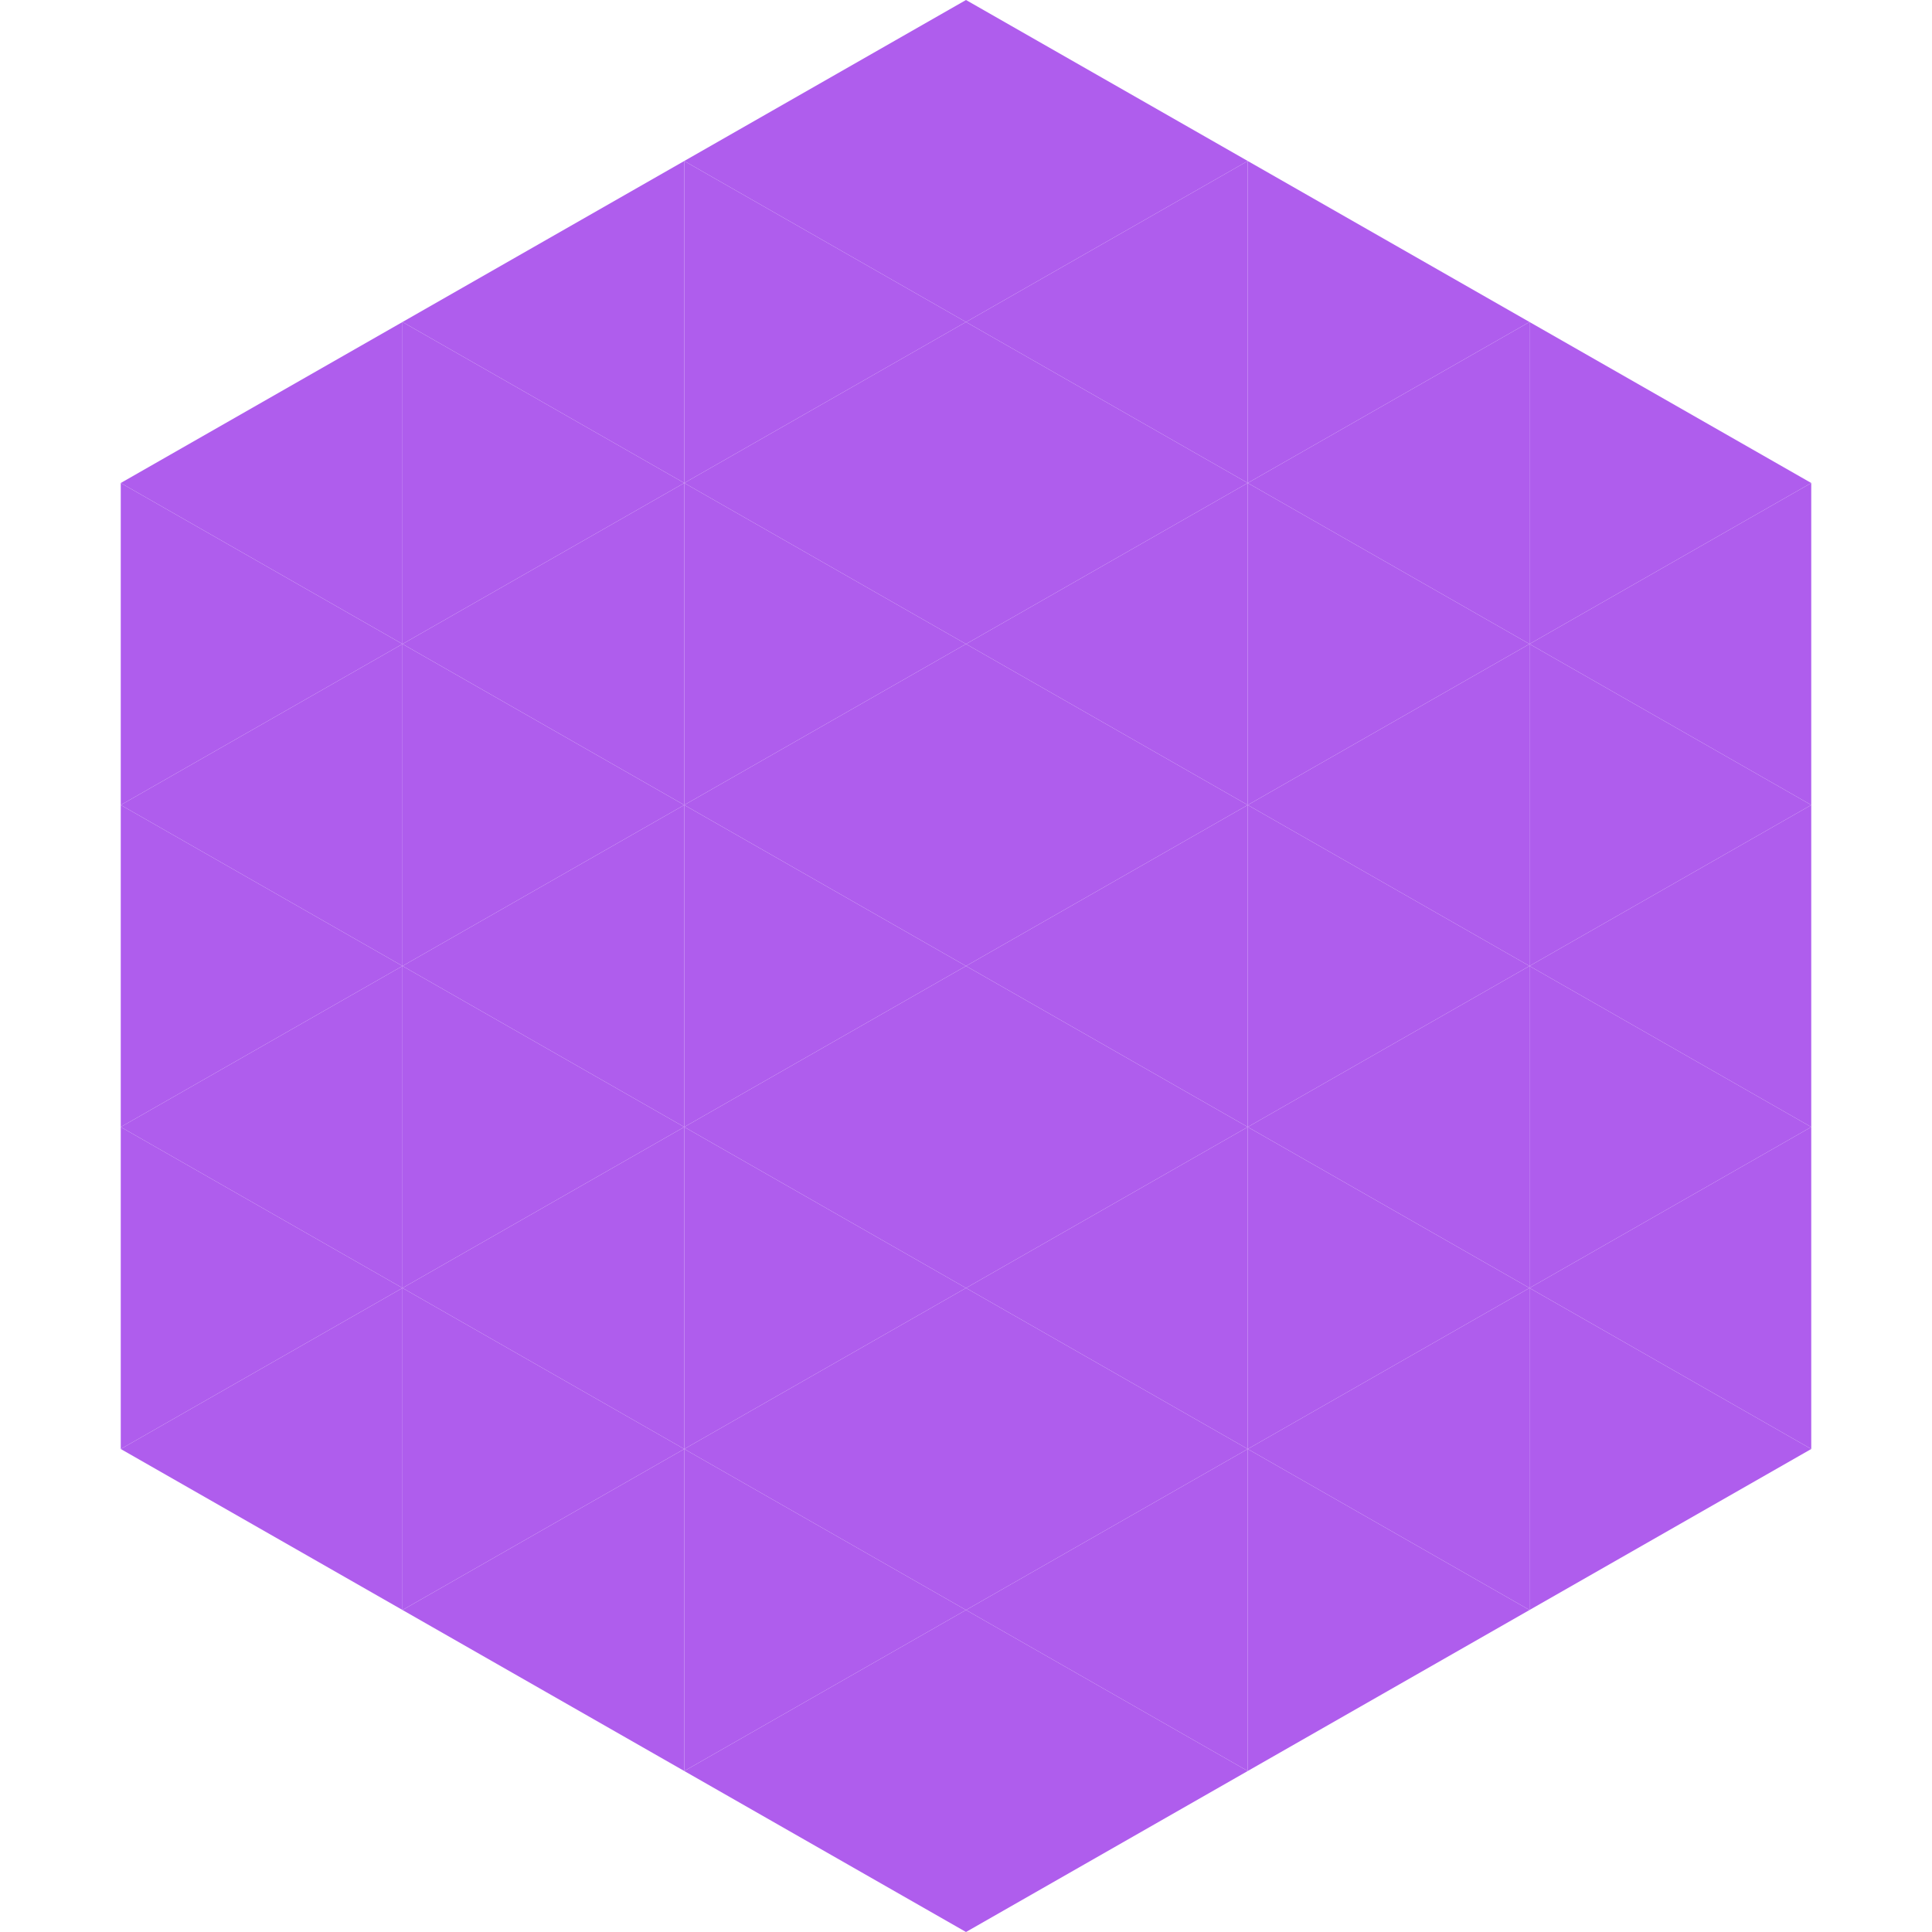
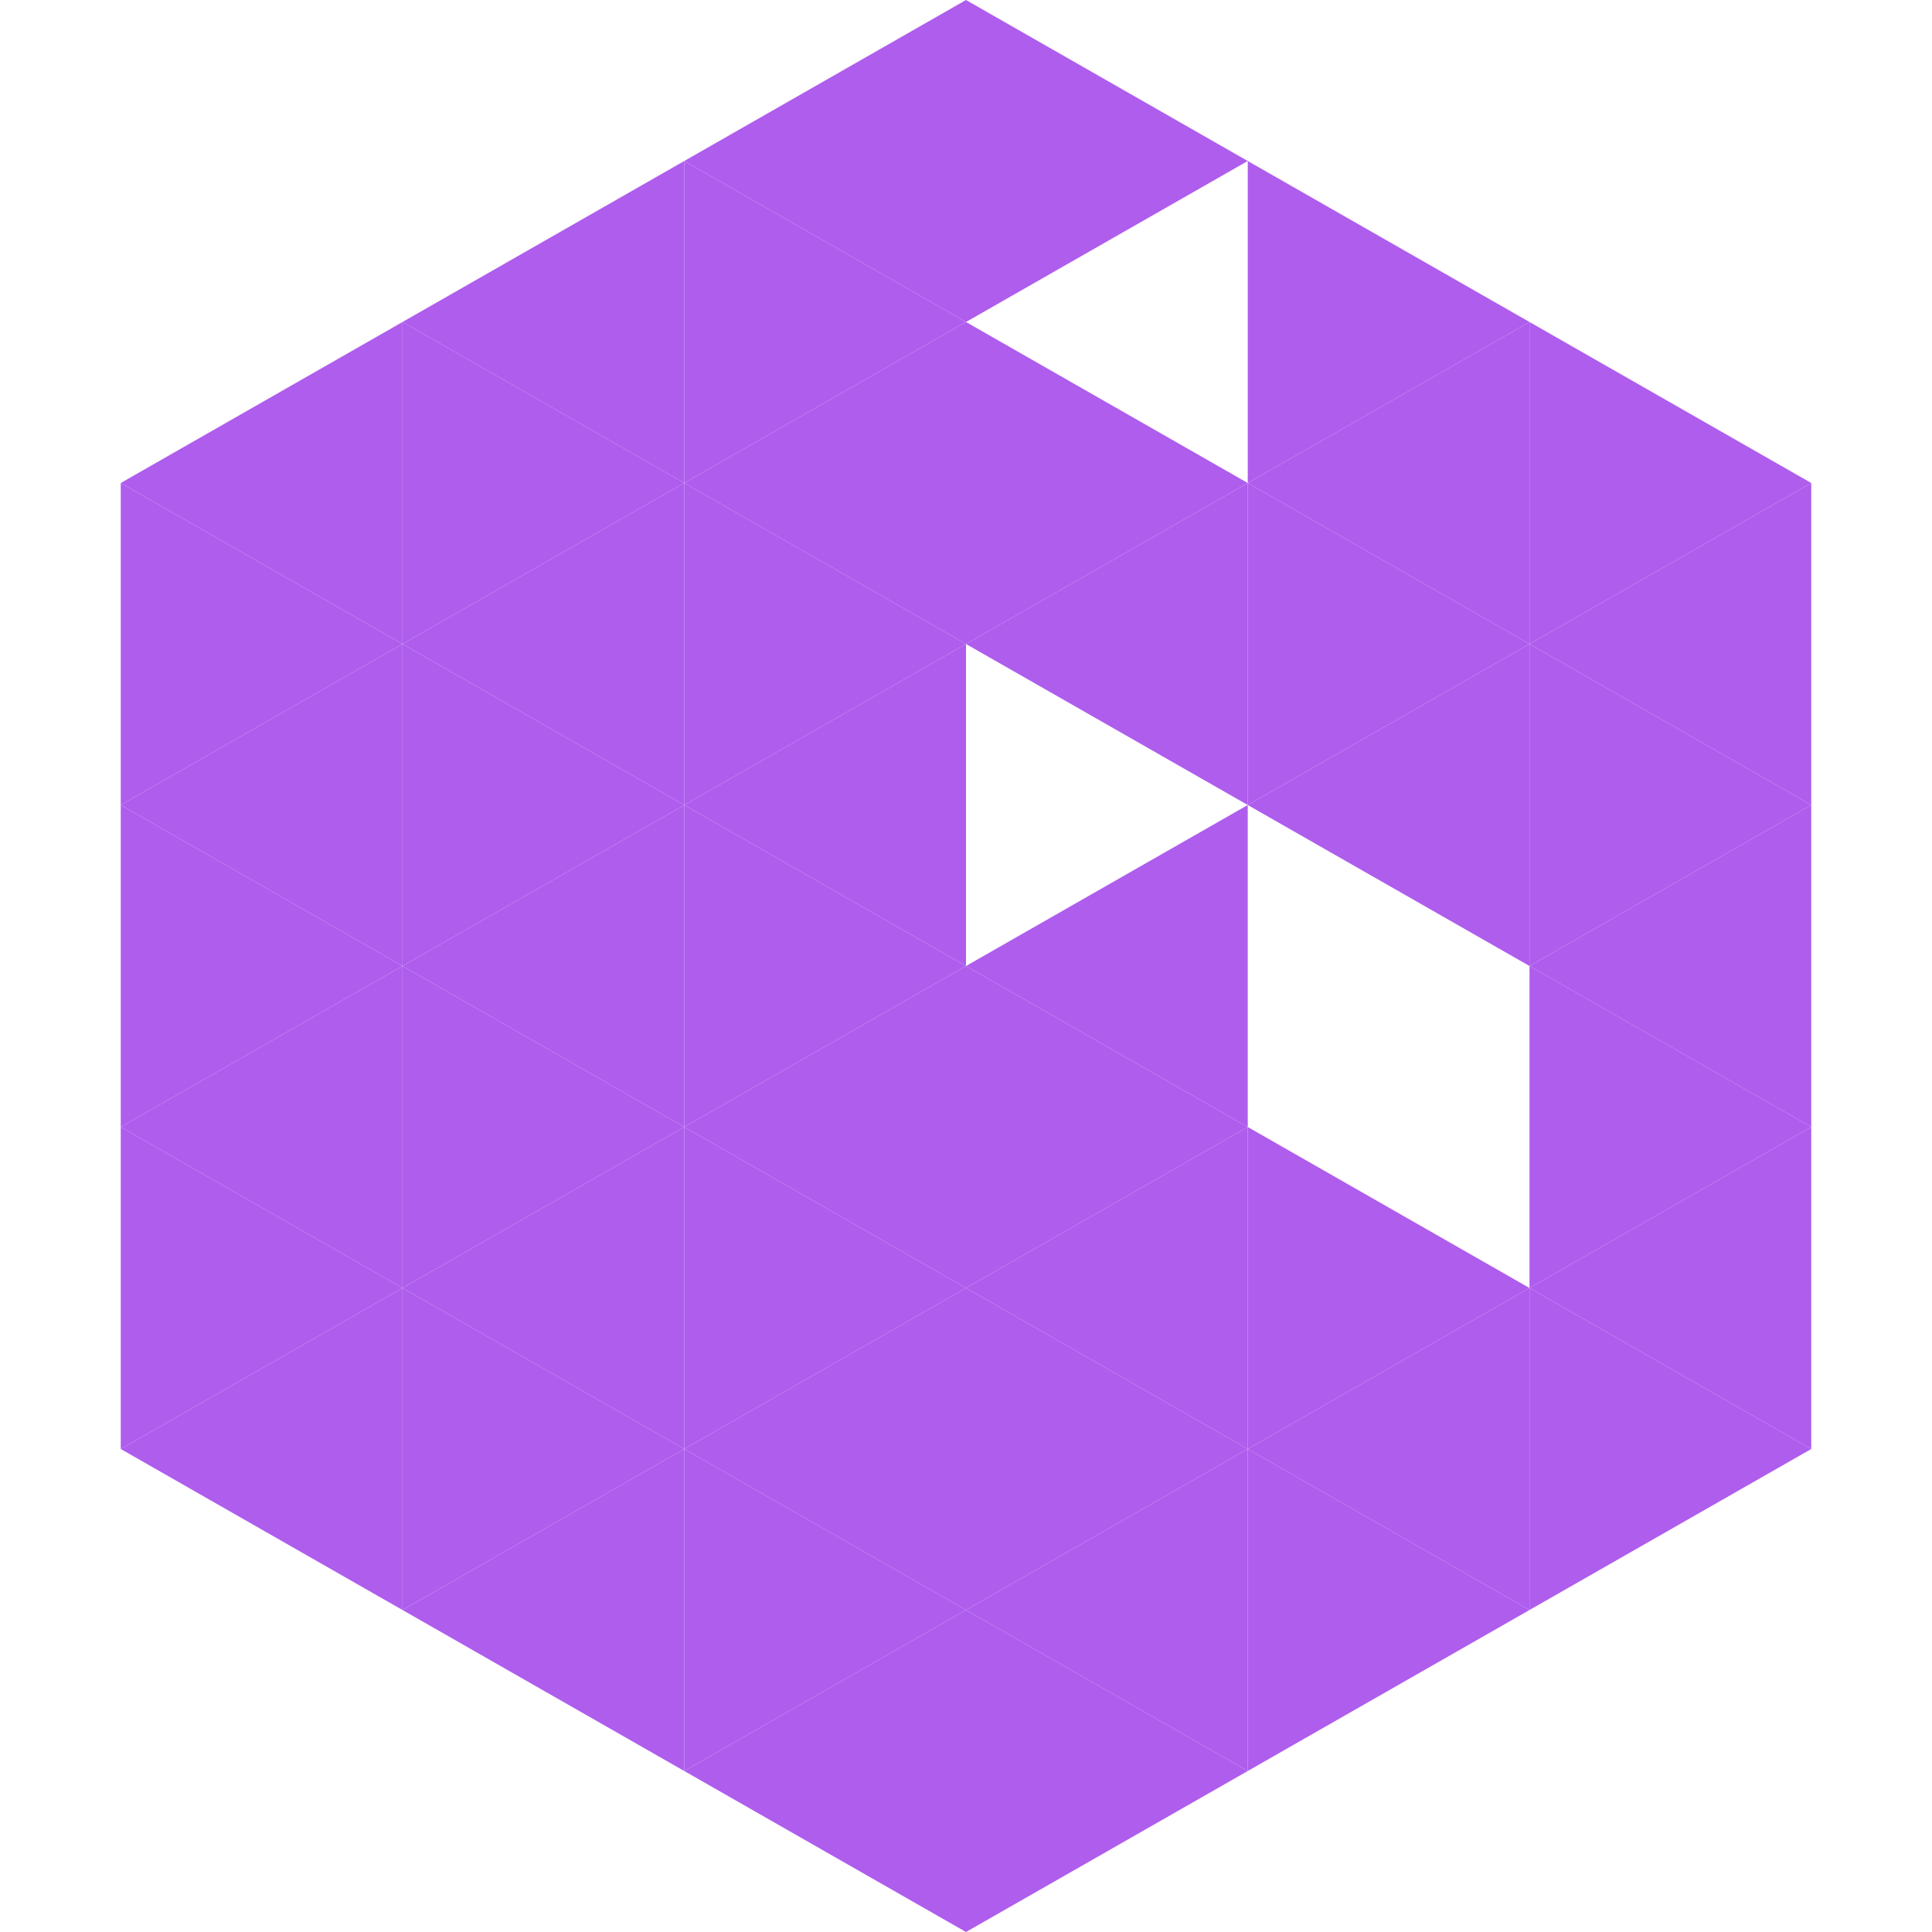
<svg xmlns="http://www.w3.org/2000/svg" width="240" height="240">
  <polygon points="50,40 15,60 50,80" style="fill:rgb(175,93,237)" />
  <polygon points="190,40 225,60 190,80" style="fill:rgb(175,93,237)" />
  <polygon points="15,60 50,80 15,100" style="fill:rgb(175,93,237)" />
  <polygon points="225,60 190,80 225,100" style="fill:rgb(175,93,237)" />
  <polygon points="50,80 15,100 50,120" style="fill:rgb(175,93,237)" />
  <polygon points="190,80 225,100 190,120" style="fill:rgb(175,93,237)" />
  <polygon points="15,100 50,120 15,140" style="fill:rgb(175,93,237)" />
  <polygon points="225,100 190,120 225,140" style="fill:rgb(175,93,237)" />
  <polygon points="50,120 15,140 50,160" style="fill:rgb(175,93,237)" />
  <polygon points="190,120 225,140 190,160" style="fill:rgb(175,93,237)" />
  <polygon points="15,140 50,160 15,180" style="fill:rgb(175,93,237)" />
  <polygon points="225,140 190,160 225,180" style="fill:rgb(175,93,237)" />
  <polygon points="50,160 15,180 50,200" style="fill:rgb(175,93,237)" />
  <polygon points="190,160 225,180 190,200" style="fill:rgb(175,93,237)" />
  <polygon points="15,180 50,200 15,220" style="fill:rgb(255,255,255); fill-opacity:0" />
-   <polygon points="225,180 190,200 225,220" style="fill:rgb(255,255,255); fill-opacity:0" />
  <polygon points="50,0 85,20 50,40" style="fill:rgb(255,255,255); fill-opacity:0" />
  <polygon points="190,0 155,20 190,40" style="fill:rgb(255,255,255); fill-opacity:0" />
  <polygon points="85,20 50,40 85,60" style="fill:rgb(175,93,237)" />
  <polygon points="155,20 190,40 155,60" style="fill:rgb(175,93,237)" />
  <polygon points="50,40 85,60 50,80" style="fill:rgb(175,93,237)" />
  <polygon points="190,40 155,60 190,80" style="fill:rgb(175,93,237)" />
  <polygon points="85,60 50,80 85,100" style="fill:rgb(175,93,237)" />
  <polygon points="155,60 190,80 155,100" style="fill:rgb(175,93,237)" />
  <polygon points="50,80 85,100 50,120" style="fill:rgb(175,93,237)" />
  <polygon points="190,80 155,100 190,120" style="fill:rgb(175,93,237)" />
  <polygon points="85,100 50,120 85,140" style="fill:rgb(175,93,237)" />
-   <polygon points="155,100 190,120 155,140" style="fill:rgb(175,93,237)" />
  <polygon points="50,120 85,140 50,160" style="fill:rgb(175,93,237)" />
-   <polygon points="190,120 155,140 190,160" style="fill:rgb(175,93,237)" />
  <polygon points="85,140 50,160 85,180" style="fill:rgb(175,93,237)" />
  <polygon points="155,140 190,160 155,180" style="fill:rgb(175,93,237)" />
  <polygon points="50,160 85,180 50,200" style="fill:rgb(175,93,237)" />
  <polygon points="190,160 155,180 190,200" style="fill:rgb(175,93,237)" />
  <polygon points="85,180 50,200 85,220" style="fill:rgb(175,93,237)" />
  <polygon points="155,180 190,200 155,220" style="fill:rgb(175,93,237)" />
  <polygon points="120,0 85,20 120,40" style="fill:rgb(175,93,237)" />
  <polygon points="120,0 155,20 120,40" style="fill:rgb(175,93,237)" />
  <polygon points="85,20 120,40 85,60" style="fill:rgb(175,93,237)" />
-   <polygon points="155,20 120,40 155,60" style="fill:rgb(175,93,237)" />
  <polygon points="120,40 85,60 120,80" style="fill:rgb(175,93,237)" />
  <polygon points="120,40 155,60 120,80" style="fill:rgb(175,93,237)" />
  <polygon points="85,60 120,80 85,100" style="fill:rgb(175,93,237)" />
  <polygon points="155,60 120,80 155,100" style="fill:rgb(175,93,237)" />
  <polygon points="120,80 85,100 120,120" style="fill:rgb(175,93,237)" />
-   <polygon points="120,80 155,100 120,120" style="fill:rgb(175,93,237)" />
  <polygon points="85,100 120,120 85,140" style="fill:rgb(175,93,237)" />
  <polygon points="155,100 120,120 155,140" style="fill:rgb(175,93,237)" />
  <polygon points="120,120 85,140 120,160" style="fill:rgb(175,93,237)" />
  <polygon points="120,120 155,140 120,160" style="fill:rgb(175,93,237)" />
  <polygon points="85,140 120,160 85,180" style="fill:rgb(175,93,237)" />
  <polygon points="155,140 120,160 155,180" style="fill:rgb(175,93,237)" />
  <polygon points="120,160 85,180 120,200" style="fill:rgb(175,93,237)" />
  <polygon points="120,160 155,180 120,200" style="fill:rgb(175,93,237)" />
  <polygon points="85,180 120,200 85,220" style="fill:rgb(175,93,237)" />
  <polygon points="155,180 120,200 155,220" style="fill:rgb(175,93,237)" />
  <polygon points="120,200 85,220 120,240" style="fill:rgb(175,93,237)" />
  <polygon points="120,200 155,220 120,240" style="fill:rgb(175,93,237)" />
  <polygon points="85,220 120,240 85,260" style="fill:rgb(255,255,255); fill-opacity:0" />
  <polygon points="155,220 120,240 155,260" style="fill:rgb(255,255,255); fill-opacity:0" />
</svg>